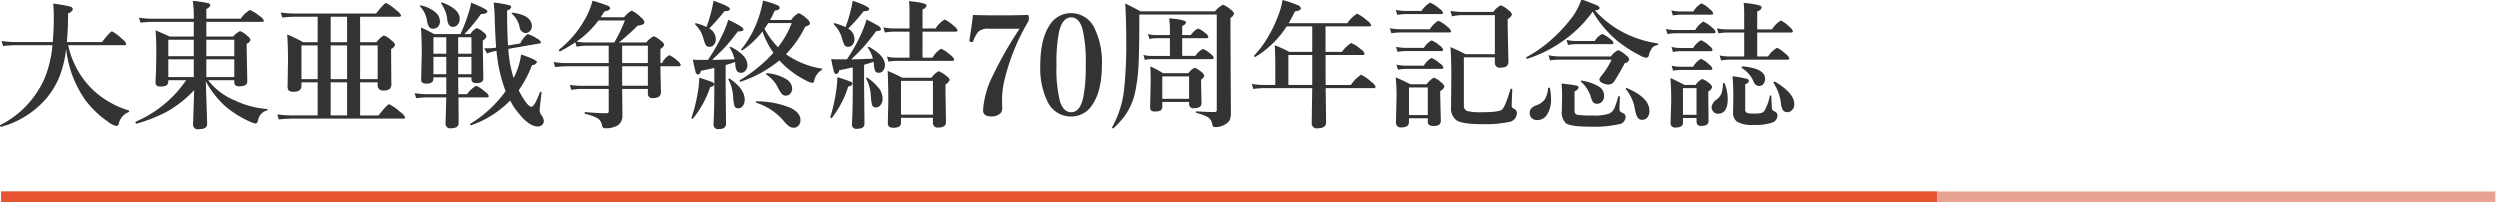
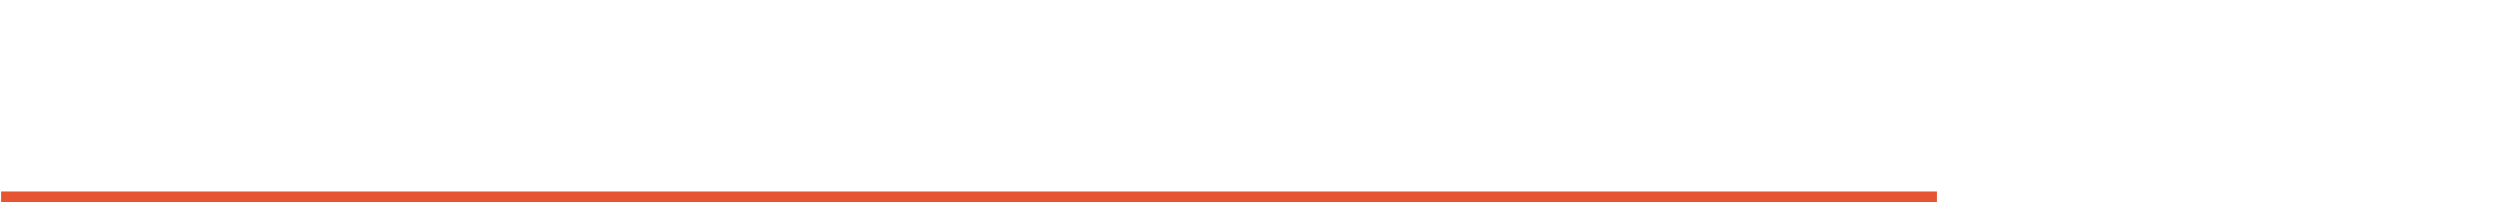
<svg xmlns="http://www.w3.org/2000/svg" width="470" height="38" viewBox="0 0 470 38">
  <defs>
    <style>
      .cls-1 {
        fill: #333;
      }

      .cls-1, .cls-2, .cls-3 {
        fill-rule: evenodd;
      }

      .cls-2 {
        fill: #e8a393;
      }

      .cls-3 {
        fill: #e65432;
      }
    </style>
  </defs>
-   <path id="大東亜戦争終結70周年記念誌" class="cls-1" d="M16.132,18.928a18.313,18.313,0,0,0,4.214,3.986,3.484,3.484,0,0,0,1.612.774,0.567,0.567,0,0,0,.394-0.521,3.015,3.015,0,0,1,1.815-2.082,0.176,0.176,0,0,0,.114-0.19,0.126,0.126,0,0,0-.089-0.14,17.115,17.115,0,0,1-6.524-3.669A16.383,16.383,0,0,1,12.819,8.5H23.4a0.267,0.267,0,0,0,.33-0.267,2.235,2.235,0,0,0-.8-0.927A7.561,7.561,0,0,0,21.057,5.9q-0.33,0-1.866,2.006H12.565A52.671,52.671,0,0,0,12.794,2.5a1.22,1.22,0,0,0,.9-0.749,0.636,0.636,0,0,0-.571-0.533,24.6,24.6,0,0,0-3.11-.533q0.1,1.409.1,2.412,0,2.514-.2,4.812H2.995a19.694,19.694,0,0,1-2.7-.2L0.583,8.657A22.342,22.342,0,0,1,2.944,8.5H9.861A21.355,21.355,0,0,1,8.4,14.688,17.939,17.939,0,0,1,.037,23.523,0.085,0.085,0,0,0,0,23.6a0.252,0.252,0,0,0,.076.171,0.16,0.16,0,0,0,.14.07A17.143,17.143,0,0,0,8.77,18.433a15.493,15.493,0,0,0,2.323-3.809,21.1,21.1,0,0,0,1.345-5.446,20.393,20.393,0,0,0,3.694,9.75h0Zm20.245,1.879Q36.3,23.13,36.3,23.447a0.857,0.857,0,0,0,1.066.838q1.574,0,1.574-.965,0-.368-0.076-2.729-0.152-4.583-.178-5.307a17.92,17.92,0,0,0,3.719,4.735,19.958,19.958,0,0,0,4.582,2.857,3.666,3.666,0,0,0,1.041.343q0.368,0,.52-0.749a2.257,2.257,0,0,1,1.663-1.7,0.126,0.126,0,0,0,.1-0.152,0.1,0.1,0,0,0-.1-0.127,17.04,17.04,0,0,1-6.055-1.612,12.145,12.145,0,0,1-5.026-3.8h4.912v0.254a0.94,0.94,0,0,0,.19.673,1.148,1.148,0,0,0,.825.216q1.434,0,1.434-.939L46.379,9.394V8.213a1.078,1.078,0,0,0,.711-0.7,1.368,1.368,0,0,0-.571-0.749,3.94,3.94,0,0,0-1.383-.914,3.752,3.752,0,0,0-1.295,1.016H38.789V4.112H49.273q0.33,0,.33-0.254a1.822,1.822,0,0,0-.8-0.838,6.987,6.987,0,0,0-1.828-1.143,5.44,5.44,0,0,0-1.714,1.638H38.789V1.675a1.135,1.135,0,0,0,.749-0.66A0.507,0.507,0,0,0,39.081.583,25.53,25.53,0,0,0,36.25.164a20.4,20.4,0,0,1,.178,3.2V3.516H28.419a13.769,13.769,0,0,1-2.285-.2l0.279,0.952a16.777,16.777,0,0,1,2.006-.152h8.009V6.867H31.871q-1.282-.622-2.64-1.168,0.152,1.523.152,3.771,0,3.555-.152,6.056,0,0.749.99,0.749,1.421,0,1.422-.939V15.081h3.351a22.014,22.014,0,0,1-9.482,7.795,0.091,0.091,0,0,0-.051.089,0.329,0.329,0,0,0,.07.2,0.145,0.145,0,0,0,.133.082,28.852,28.852,0,0,0,5.623-2.209A21.011,21.011,0,0,0,36.5,16.947q-0.038,1.473-.127,3.859h0Zm-4.734-6.322V11.158h4.785v3.326H31.643Zm7.146-3.326h5.255v3.326H38.789V11.158Zm5.255-3.694v3.1H38.789v-3.1h5.255Zm-7.616,3.1H31.643v-3.1h4.785v3.1ZM59.72,15.475V21.7H54.884a20.016,20.016,0,0,1-2.754-.2l0.279,0.952q1.523-.152,2.526-0.152h20.88a0.275,0.275,0,0,0,.343-0.267,2.4,2.4,0,0,0-.914-0.978,8.81,8.81,0,0,0-2.082-1.46q-0.33,0-2.005,2.107H67.7V15.475H71v0.419a0.966,0.966,0,0,0,1.066,1.117,2.017,2.017,0,0,0,1.13-.241,1.167,1.167,0,0,0,.381-1L73.53,10.295V9.2a1.232,1.232,0,0,0,.749-0.774,1.459,1.459,0,0,0-.622-0.774,4.492,4.492,0,0,0-1.485-.99A3.963,3.963,0,0,0,70.8,7.934H67.7V3.147h7.349q0.343,0,.343-0.254a2.129,2.129,0,0,0-.863-0.939A7.712,7.712,0,0,0,72.59.57q-0.33,0-1.9,1.98H55.48a19.5,19.5,0,0,1-2.7-.2L53.056,3.3a23.7,23.7,0,0,1,2.4-.152H59.72V7.934H56.991a28.8,28.8,0,0,0-3-1.46q0.152,2.069.152,5.154l-0.076,4.52a1.312,1.312,0,0,0,.2.851,1.2,1.2,0,0,0,.889.241A1.987,1.987,0,0,0,56.28,17a1.149,1.149,0,0,0,.394-1V15.475H59.72ZM56.673,8.53H59.72v6.348H56.673V8.53Zm11.03,0H71v6.348H67.7V8.53Zm-2.45,6.944V21.7H62.169V15.475h3.084ZM62.169,8.53h3.084v6.348H62.169V8.53Zm0-.6V3.147h3.084V7.934H62.169ZM81.615,6.4A25.145,25.145,0,0,0,79.14,5.179q0.152,2.146.152,4.672L79.178,15q0,0.724,1,.724,1.307,0,1.307-.965V14.535H83.9v3.174H80.282a14.531,14.531,0,0,1-2.335-.2l0.292,0.952a17.448,17.448,0,0,1,2.044-.152H83.9q-0.038,1.561-.089,3.161T83.76,23.244a0.864,0.864,0,0,0,1.066.863q1.4,0,1.4-1.016,0-.571-0.038-4.786h5.356q0.343,0,.343-0.254a1.613,1.613,0,0,0-.711-0.812,5.78,5.78,0,0,0-1.663-1.117A5.583,5.583,0,0,0,87.8,17.709H86.159V16.516l-0.025-1.98h2.5V14.9q0,0.724.952,0.724,1.282,0,1.282-.889l-0.1-5.954V7.616a1.308,1.308,0,0,0,.7-0.8,1.205,1.205,0,0,0-.52-0.7,3.708,3.708,0,0,0-1.333-.838A2.861,2.861,0,0,0,88.444,6.4H87.327a33.079,33.079,0,0,0,3.1-3.771q1.206,0,1.206-.52,0-.368-3.059-1.612A14.627,14.627,0,0,1,88,2.7,29.214,29.214,0,0,1,86.565,6.4h-4.95Zm7.019,0.6v3.1h-2.5v-3.1h2.5Zm-4.735,3.1H81.488v-3.1H83.9v3.1Zm-2.412,3.847v-3.25H83.9v3.25H81.488Zm4.646-3.25h2.5v3.25h-2.5v-3.25Zm9.431-1.511,5.876-1.016a0.2,0.2,0,0,0,.254-0.2,1.324,1.324,0,0,0-.749-0.724A6.182,6.182,0,0,0,99.207,6.4,4.685,4.685,0,0,0,97.8,8.162l-2.285.394q-0.178-2.514-.178-6.6a1.045,1.045,0,0,0,.787-0.6A0.536,0.536,0,0,0,95.615.951,23.692,23.692,0,0,0,92.81.469a30.909,30.909,0,0,1,.2,3.225q0.114,3.364.266,5.256l-0.52.076a9.564,9.564,0,0,1-1.206.051H91.046l0.5,0.965q1.1-.355,1.295-0.394l0.5-.076a28.5,28.5,0,0,0,1.713,7.566,22.458,22.458,0,0,1-6.638,6.132,0.1,0.1,0,0,0-.038.089q0,0.2.152,0.2a0.052,0.052,0,0,0,.038-0.013A18.84,18.84,0,0,0,95.907,18.9a13.4,13.4,0,0,0,1.51,2.285q2.056,2.6,3.706,2.6a1.145,1.145,0,0,0,.762-0.279,1.016,1.016,0,0,0,.355-0.787,1.93,1.93,0,0,0-.355-0.939,1.772,1.772,0,0,1-.432-1.1q0-.229.356-3.275a0.135,0.135,0,0,0-.1-0.14,0.229,0.229,0,0,0-.1-0.025,0.089,0.089,0,0,0-.088.063q-1.041,2.768-1.612,2.768-0.521,0-1.485-1.485a12.55,12.55,0,0,1-.9-1.625,21.169,21.169,0,0,0,2.488-4.71,1.032,1.032,0,0,0,.939-0.571q0-.431-2.983-1.435a13.48,13.48,0,0,1-.787,3.047,13.019,13.019,0,0,1-.622,1.371,22.211,22.211,0,0,1-.99-5.484h0Zm0.749-6.8H96.288a0.079,0.079,0,0,0-.089.089,0.156,0.156,0,0,0,.063.127,4.761,4.761,0,0,1,1.422,2.463A1.26,1.26,0,0,0,98.776,6.22a1.135,1.135,0,0,0,.774-0.3,1.24,1.24,0,0,0,.444-0.965q0-2.107-3.681-2.577h0ZM83.164,0.481A0.144,0.144,0,0,0,83.1.469a0.141,0.141,0,0,0-.165.152,0.141,0.141,0,0,0,.013.063,6.187,6.187,0,0,1,1.13,2.933,2.49,2.49,0,0,0,.33,1.079,0.9,0.9,0,0,0,.787.355,1.083,1.083,0,0,0,.825-0.394,1.593,1.593,0,0,0,.406-1.117q0-1.841-3.262-3.06h0ZM81.882,2.322A6.31,6.31,0,0,0,79.1,1.015H79.064a0.107,0.107,0,0,0-.127.114,0.11,0.11,0,0,0,.038.076,5,5,0,0,1,1.307,2.729,2.941,2.941,0,0,0,.394,1.13,0.873,0.873,0,0,0,.749.343,1.23,1.23,0,0,0,.825-0.3,1.364,1.364,0,0,0,.457-1.092,2.239,2.239,0,0,0-.825-1.688h0Zm31.745-.165q1.079-.216,1.079-0.622a0.669,0.669,0,0,0-.5-0.482,27.581,27.581,0,0,0-2.818-.914,13.71,13.71,0,0,1-1.4,3.44A19.166,19.166,0,0,1,105.11,9.33a0.087,0.087,0,0,0-.026.063,0.205,0.205,0,0,0,.2.254h0.038q1.65-.888,2.844-1.688l0.241,0.825a10.184,10.184,0,0,1,1.942-.2h4.087v3.275H106.4a14.388,14.388,0,0,1-2.31-.2l0.279,0.952a19.076,19.076,0,0,1,2.158-.152h7.908v3.669h-5.331a12.4,12.4,0,0,1-1.98-.178L107.42,16.9a9.841,9.841,0,0,1,1.739-.178h5.28v4.164a0.327,0.327,0,0,1-.343.394,37.747,37.747,0,0,1-4.074-.216q-0.1-.025-0.1.152a0.166,0.166,0,0,0,.1.19,9.136,9.136,0,0,1,2.3.813,1.864,1.864,0,0,1,.838,1.27,1,1,0,0,0,.2.482,0.671,0.671,0,0,0,.482.14,4.384,4.384,0,0,0,2.158-.47,2.2,2.2,0,0,0,.749-0.724,2.665,2.665,0,0,0,.267-1.308q0-.2-0.051-4.888H121.8v0.914a0.8,0.8,0,0,0,.99.8q1.473,0,1.472-1.117,0-.228-0.038-1.574-0.051-1.815-.063-3.288h3.478a0.274,0.274,0,0,0,.342-0.267,1.525,1.525,0,0,0-.647-0.774,4.622,4.622,0,0,0-1.51-1.041,3.346,3.346,0,0,0-1.346,1.485h-0.317V9.2a1.717,1.717,0,0,0,.723-0.749,1.237,1.237,0,0,0-.571-0.724,4.172,4.172,0,0,0-1.4-.914,4.241,4.241,0,0,0-1.409,1.168h-5.141a39.253,39.253,0,0,0,3.5-3.148,3.935,3.935,0,0,0,1-.241,0.506,0.506,0,0,0,.28-0.5,1.908,1.908,0,0,0-.7-0.876A5.549,5.549,0,0,0,118.755,2a4.351,4.351,0,0,0-1.422,1.244h-4.4q0.354-.508.7-1.092h0Zm3.858,1.688a31.237,31.237,0,0,1-2,4.139h-5.255a13.087,13.087,0,0,1-1.841-.152,17.667,17.667,0,0,0,4.126-3.986h4.975Zm-0.52,12.276V12.453H121.8v3.669h-4.836ZM121.8,8.581v3.275h-4.836V8.581H121.8Zm23.6,1.358a27.985,27.985,0,0,1-6.308,5.142,0.1,0.1,0,0,0-.038.089,0.165,0.165,0,0,0,.165.2,0.036,0.036,0,0,0,.025-0.013,22.366,22.366,0,0,0,7.273-4q0.583,0.622,1.193,1.193a17.927,17.927,0,0,0,3.8,2.577,3.171,3.171,0,0,0,1.231.444,0.38,0.38,0,0,0,.33-0.394,3.021,3.021,0,0,1,1.409-2.019A0.219,0.219,0,0,0,154.562,13a0.093,0.093,0,0,0-.089-0.1,16.15,16.15,0,0,1-6.715-2.7,20.379,20.379,0,0,0,3.618-5.18,3.064,3.064,0,0,0,.7-0.3,0.5,0.5,0,0,0,.2-0.419,1.547,1.547,0,0,0-.622-0.8,4.436,4.436,0,0,0-1.511-1.041,4.109,4.109,0,0,0-1.4,1.295h-3.973A19.332,19.332,0,0,0,145.651,2q0.939-.114.939-0.52a0.732,0.732,0,0,0-.533-0.546,19.3,19.3,0,0,0-2.614-.825,20.838,20.838,0,0,1-.927,3.5,18.7,18.7,0,0,1-3.148,5.649,0.12,0.12,0,0,0-.013.051,0.147,0.147,0,0,0,.178.152,0.135,0.135,0,0,0,.076-0.025,16.523,16.523,0,0,0,3.732-3.517A17.323,17.323,0,0,0,145.4,9.939h0Zm-0.99-5.6h4.443a17.877,17.877,0,0,1-2.59,4.532,15.271,15.271,0,0,1-2.551-3.466,10.018,10.018,0,0,0,.7-1.066h0ZM131.613,11.26q-0.7,0-1.346-.051a20.776,20.776,0,0,0,.483,2.209,0.69,0.69,0,0,0,.469.622,0.794,0.794,0,0,0,.546-0.724q0.533-.114,1.32-0.279,0.876-.19,1.206-0.267v3.072a0.68,0.68,0,0,0-.457-0.432q-0.47-.216-2.374-0.8a18.174,18.174,0,0,1-.292,2.882,29.977,29.977,0,0,1-1.155,4.634,0.037,0.037,0,0,0-.012.025,0.165,0.165,0,0,0,.2.165,0.1,0.1,0,0,0,.089-0.038,18.5,18.5,0,0,0,3.224-5.916,1.064,1.064,0,0,0,.774-0.419v1.866q0,2.539-.152,5.624a0.838,0.838,0,0,0,1.04.825q1.32,0,1.32-1.016l-0.076-7.376V12.225q0.685-.178,1.765-0.571a3.171,3.171,0,0,1,.05.47,2.828,2.828,0,0,0,.305,1.206,0.868,0.868,0,0,0,.774.355,1.037,1.037,0,0,0,.787-0.355,1.553,1.553,0,0,0,.406-1.13q0-1.8-3.109-3.39a0.144,0.144,0,0,0-.064-0.013q-0.165,0-.165.114a0.07,0.07,0,0,0,.013.051,6.7,6.7,0,0,1,.9,2.171q-2.793.127-4.214,0.127,1.612-1.5,2.437-2.387,0.99-1.066,2.424-2.971,1.041,0.038,1.041-.381,0-.482-2.856-1.8a18.218,18.218,0,0,1-1.269,3.148A34.384,34.384,0,0,1,133.1,11.26h-1.485Zm-0.749-6.894h-0.026a0.141,0.141,0,0,0-.165.152,0.123,0.123,0,0,0,.038.089,5.845,5.845,0,0,1,1.524,2.628,6.16,6.16,0,0,0,.482,1.282,0.75,0.75,0,0,0,.685.279,1.037,1.037,0,0,0,.787-0.355,1.542,1.542,0,0,0,.381-1.079,2.285,2.285,0,0,0-1.231-2.006,43.05,43.05,0,0,0,2.856-3.25q1.028,0,1.028-.444t-3.084-1.523a19.085,19.085,0,0,1-.419,2.019,24.838,24.838,0,0,1-.9,2.92,10.682,10.682,0,0,0-1.954-.711h0Zm16.907,10.5a7.9,7.9,0,0,0-3.592-1.1c-0.094-.017-0.14.03-0.14,0.14a0.171,0.171,0,0,0,.051.127,6.211,6.211,0,0,1,2.158,2.438,7.491,7.491,0,0,0,.736,1.193,1,1,0,0,0,.774.317,1.055,1.055,0,0,0,.787-0.343,1.461,1.461,0,0,0,.381-1.041,2.1,2.1,0,0,0-1.155-1.727h0Zm0.812,5.4a16.565,16.565,0,0,0-6.308-1.219,0.163,0.163,0,0,0-.191.178,0.068,0.068,0,0,0,.051.076,11.381,11.381,0,0,1,4.95,3.148,10.914,10.914,0,0,0,1.181,1.232,1.53,1.53,0,0,0,.952.33,1.15,1.15,0,0,0,.863-0.355,1.458,1.458,0,0,0,.406-1.079q0-1.4-1.9-2.311h0ZM137.2,14.8a0.139,0.139,0,0,0-.077-0.025,0.147,0.147,0,0,0-.177.152,0.117,0.117,0,0,0,.012.051,7.712,7.712,0,0,1,.876,3.326,7.612,7.612,0,0,0,.254,1.638,0.671,0.671,0,0,0,.7.419,1.021,1.021,0,0,0,.825-0.406A1.825,1.825,0,0,0,140,18.725q0-2.019-2.8-3.923h0Zm19.915-3.644c-0.085,0-.368-0.017-0.851-0.051a21.035,21.035,0,0,0,.483,2.209,0.691,0.691,0,0,0,.469.622,0.8,0.8,0,0,0,.546-0.724q1.371-.279,2.551-0.546V17.76q0,2.806-.152,5.637a0.806,0.806,0,0,0,.99.813q1.371,0,1.371-.965l-0.076-7.427V12.174a17.332,17.332,0,0,0,1.79-.571l0.025,0.3a5.263,5.263,0,0,0,.254,1.409,0.733,0.733,0,0,0,.736.368,0.938,0.938,0,0,0,.762-0.381,1.685,1.685,0,0,0,.355-1.1q0-1.752-3-3.39a0.15,0.15,0,0,0-.064-0.013q-0.165,0-.165.114a0.121,0.121,0,0,0,.025.063,6.557,6.557,0,0,1,.94,2.057q-3.314.127-4.075,0.127,1.485-1.4,2.323-2.336,0.953-1.054,2.374-2.971,0.888,0,.888-0.419a0.849,0.849,0,0,0-.457-0.546q-0.507-.343-2.246-1.219a20.164,20.164,0,0,1-1.092,2.882,31.1,31.1,0,0,1-2.6,4.608h-2.107Zm22.568-5.205q0.33,0,.33-0.254a1.7,1.7,0,0,0-.723-0.838,6.093,6.093,0,0,0-1.714-1.193,5.2,5.2,0,0,0-1.688,1.688h-2.45V1.764a1.106,1.106,0,0,0,.774-0.724q0-.52-3.325-0.825a12.929,12.929,0,0,1,.1,1.638v3.5H168.08a10.878,10.878,0,0,1-2.006-.2l0.279,0.952a11.939,11.939,0,0,1,1.727-.152h2.906v4.888h-2.5a8.259,8.259,0,0,1-1.739-.2l0.292,0.952a8.42,8.42,0,0,1,1.447-.152h10.56a0.275,0.275,0,0,0,.343-0.267,1.834,1.834,0,0,0-.749-0.851,6.189,6.189,0,0,0-1.726-1.168,4.813,4.813,0,0,0-1.6,1.688h-1.879V5.953h6.245ZM156.935,4.366H156.91a0.141,0.141,0,0,0-.165.152,0.119,0.119,0,0,0,.038.089,5.935,5.935,0,0,1,1.523,2.628,6.16,6.16,0,0,0,.482,1.282,0.752,0.752,0,0,0,.686.279,1.039,1.039,0,0,0,.787-0.355,1.542,1.542,0,0,0,.381-1.079,2.259,2.259,0,0,0-1.194-1.98,34.694,34.694,0,0,0,2.92-3.275q1.041,0,1.041-.444t-3.1-1.523A14.559,14.559,0,0,1,159.918,2a24.935,24.935,0,0,1-.965,3.1,11.981,11.981,0,0,0-2.018-.736h0Zm18.456,18.776a0.853,0.853,0,0,0,1.066.825q1.383,0,1.384-1.016l-0.089-5.9V15.881a1.78,1.78,0,0,0,.787-0.851,1.244,1.244,0,0,0-.6-0.724,4.376,4.376,0,0,0-1.485-.914,3.692,3.692,0,0,0-1.32,1.219h-5.522a26.011,26.011,0,0,0-2.729-1.27Q167,15.868,167,19.029l-0.089,4.19q0,0.8,1.066.8,1.409,0,1.409-.9V22.152h6v0.99Zm-6-1.587V15.208h6v6.348h-6Zm-4.024-4.786a9.834,9.834,0,0,0-2.284-2.158A0.14,0.14,0,0,0,163,14.586q-0.177,0-.177.127a0.118,0.118,0,0,0,.012.051,7.934,7.934,0,0,1,.889,3.364,7.382,7.382,0,0,0,.241,1.638,0.679,0.679,0,0,0,.724.419,1.054,1.054,0,0,0,.837-0.406,1.85,1.85,0,0,0,.394-1.231,3.146,3.146,0,0,0-.559-1.777h0Zm-5.534-1.447a25.409,25.409,0,0,0-2.412-.812,17.428,17.428,0,0,1-.228,2.6,31.81,31.81,0,0,1-1.092,4.9,0.153,0.153,0,0,0,.089.152,0.248,0.248,0,0,0,.127.051,0.1,0.1,0,0,0,.076-0.051,18.548,18.548,0,0,0,3.085-5.916,0.8,0.8,0,0,0,.787-0.5,0.59,0.59,0,0,0-.432-0.432h0Zm22.416-7.731a0.493,0.493,0,0,0-.013.089c0,0.11.1,0.178,0.292,0.2a1.282,1.282,0,0,0,.216.025,0.283,0.283,0,0,0,.254-0.216,4.965,4.965,0,0,1,.914-1.714,2.828,2.828,0,0,1,2.132-.571h5.636a72.873,72.873,0,0,0-5,8.747,16.938,16.938,0,0,0-1.866,6.6q0,1.143,1.637,1.142a2.441,2.441,0,0,0,1.282-.343,1.231,1.231,0,0,0,.686-1.066l-0.038-1.739a16.108,16.108,0,0,1,.393-3.428,40.016,40.016,0,0,1,4.544-11.286,1.505,1.505,0,0,0,.1-0.673q0-.546-0.2-0.546-2.526.076-5.077,0.076-3.5,0-5.217-.076-0.191,1.689-.673,4.773h0ZM197.3,4.772Q195.573,7.4,195.573,12.3a14.41,14.41,0,0,0,1.32,6.716,4.839,4.839,0,0,0,4.493,2.882,4.639,4.639,0,0,0,4.036-2.31q1.74-2.615,1.739-7.44a14.538,14.538,0,0,0-1.332-6.716,4.85,4.85,0,0,0-4.443-2.958,4.686,4.686,0,0,0-4.087,2.3h0Zm6.194,0.635a26.182,26.182,0,0,1,.622,6.817,29.763,29.763,0,0,1-.47,6.144q-0.635,2.73-2.259,2.73-1.473,0-2.132-2.107a25.3,25.3,0,0,1-.635-6.767,30.03,30.03,0,0,1,.47-6.2q0.635-2.755,2.3-2.755,1.46,0,2.107,2.133h0Zm23.342,1.777q0.33,0,.33-0.254a1.248,1.248,0,0,0-.571-0.711,4.175,4.175,0,0,0-1.358-.851,3.408,3.408,0,0,0-1.345,1.219h-1.638V4.874a1,1,0,0,0,.724-0.673q0-.482-3.161-0.762,0.128,1.473.127,2.057V6.588h-2.805a4.773,4.773,0,0,1-1.333-.2L216.1,7.337a5.116,5.116,0,0,1,1.117-.152h2.729v3.326h-3.668a4.723,4.723,0,0,1-1.32-.2l0.279,0.952a5.24,5.24,0,0,1,1.117-.152h11.487c0.229,0,.343-0.085.343-0.254a1.523,1.523,0,0,0-.6-0.736A4.607,4.607,0,0,0,226.15,9.2a3.793,3.793,0,0,0-1.422,1.308h-2.475V7.185h4.582Zm-3.287,12.378a0.78,0.78,0,0,0,.965.774q1.371,0,1.37-.939l-0.076-3.682V14.98a1.736,1.736,0,0,0,.6-0.724,1.207,1.207,0,0,0-.521-0.7,3.653,3.653,0,0,0-1.294-.812,2.894,2.894,0,0,0-1.168,1.016h-4.785a14.877,14.877,0,0,0-2.386-1.27q0.075,1.321.076,2.641l-0.1,4.964a0.949,0.949,0,0,0,.178.685,1.265,1.265,0,0,0,.812.178,1.872,1.872,0,0,0,.939-0.178,0.831,0.831,0,0,0,.356-0.774V19.169h5.039v0.394Zm-5.039-.99V14.357h5.039v4.215h-5.039Zm12.9-16.745A4.71,4.71,0,0,0,229.92.888a4.68,4.68,0,0,0-1.485,1.244h-14q-1.332-.7-2.894-1.485,0.191,3,.191,6.767a81.666,81.666,0,0,1-.394,9.369,18.932,18.932,0,0,1-2.246,7.122,0.049,0.049,0,0,0-.013.038,0.174,0.174,0,0,0,.2.19,0.09,0.09,0,0,0,.064-0.025,15.5,15.5,0,0,0,2.449-2.818,12.248,12.248,0,0,0,1.625-4.012,31.707,31.707,0,0,0,.622-5.027q0.151-2.793.152-8.3V2.729h14.559V20.616a0.549,0.549,0,0,1-.076.343,0.465,0.465,0,0,1-.368.1q-1.675,0-3.376-.127-0.1,0-.1.152a0.126,0.126,0,0,0,.1.152,8.7,8.7,0,0,1,2.157.787,1.8,1.8,0,0,1,.775,1.168,2.331,2.331,0,0,0,.177.559,0.475,0.475,0,0,0,.419.14,3.521,3.521,0,0,0,2.031-.6,2.2,2.2,0,0,0,.7-0.711,3.457,3.457,0,0,0,.216-1.422L231.329,6.3V3.351A1.276,1.276,0,0,0,232,2.576a1.319,1.319,0,0,0-.6-0.749h0Zm17.8,9.458V10.346h6.943q0.393,0,.393-0.254a1.729,1.729,0,0,0-.749-0.863,6.073,6.073,0,0,0-1.777-1.143,6.271,6.271,0,0,0-1.739,1.663H249.2V4.963h8.237c0.229,0,.343-0.085.343-0.254a2.1,2.1,0,0,0-.812-0.889,7.311,7.311,0,0,0-1.841-1.244,6.269,6.269,0,0,0-1.84,1.79H242.257q0.623-1.041,1.194-2.234,1.116-.14,1.117-0.571a0.837,0.837,0,0,0-.6-0.6A23.747,23.747,0,0,0,241.115,0a13.654,13.654,0,0,1-.838,3,23.986,23.986,0,0,1-1.827,3.834,18.654,18.654,0,0,1-2.666,3.605,0.086,0.086,0,0,0-.025.063,0.187,0.187,0,0,0,.228.191,0.076,0.076,0,0,0,.051-0.013,18.076,18.076,0,0,0,5.851-5.713H246.7V9.749h-4.316A25.007,25.007,0,0,0,239.655,8.5q0.1,1.727.1,3.9V15.97h-2.285a12.205,12.205,0,0,1-2.132-.2l0.279,0.952a15.686,15.686,0,0,1,1.929-.152H246.7l-0.1,6.627a0.923,0.923,0,0,0,1.143.914q1.561,0,1.561-1.117,0-.571-0.025-2.361-0.039-2.78-.051-4.062h9.05a0.267,0.267,0,0,0,.33-0.267,2.15,2.15,0,0,0-.825-0.927,7.434,7.434,0,0,0-1.9-1.333,6.865,6.865,0,0,0-1.917,1.93h-4.734q-0.025-1.562-.025-4.684h0Zm-6.994,4.685V10.346H246.7V15.97h-4.493Zm26.211,6.906q0,0.812,1.066.813,1.383,0,1.383-.965l-0.114-4.7V17.112a1.393,1.393,0,0,0,.787-0.851,1.367,1.367,0,0,0-.571-0.749,4.086,4.086,0,0,0-1.409-.914,3.821,3.821,0,0,0-1.345,1.244h-3.072q-1.295-.686-2.767-1.295a32.008,32.008,0,0,1,.165,3.58l-0.114,4.951a0.878,0.878,0,0,0,1.091.863q1.359,0,1.358-.99V22.229h3.542v0.648Zm-3.542-1.244V16.44h3.542v5.192h-3.542ZM275.5,10.193q-1.18-.648-2.817-1.346,0.163,2.133.165,5.243l-0.051,6a2.794,2.794,0,0,0,1.015,2.526q1.1,0.724,4.709.724a22.042,22.042,0,0,0,5.09-.394,1.718,1.718,0,0,0,1.561-1.638,0.9,0.9,0,0,0-.5-0.851,1.4,1.4,0,0,1-.393-0.241,0.984,0.984,0,0,1-.076-0.5q0-.343.038-1.231,0.051-1.345.063-1.676c0-.084-0.068-0.127-0.2-0.127a0.126,0.126,0,0,0-.139.076q-0.952,3.25-1.562,3.821-0.546.521-3.795,0.52a10.967,10.967,0,0,1-2.653-.2,0.958,0.958,0,0,1-.749-1.016v-9.1h5.827v1.066a0.893,0.893,0,0,0,1.117.863q1.434,0,1.434-1.066l-0.14-6.728V3.592a1.794,1.794,0,0,0,.813-0.851,1.306,1.306,0,0,0-.622-0.774A4.042,4.042,0,0,0,282.126,1a4,4,0,0,0-1.383,1.244h-5.877a12.923,12.923,0,0,1-2.183-.2l0.291,1.028a8.637,8.637,0,0,1,1.917-.229h6.144v7.351H275.5Zm-4.937-8.607A6.554,6.554,0,0,0,268.875.494a4.985,4.985,0,0,0-1.638,1.562h-3.021a8.959,8.959,0,0,1-1.815-.2L262.693,2.8a9.756,9.756,0,0,1,1.523-.152h6.74q0.33,0,.33-0.254a1.766,1.766,0,0,0-.723-0.812h0ZM272.073,5a6.052,6.052,0,0,0-1.662-1.092A4.731,4.731,0,0,0,268.8,5.5h-5.432a11.524,11.524,0,0,1-2.082-.2l0.292,0.952a12.5,12.5,0,0,1,1.765-.152h9.126q0.33,0,.33-0.254A1.946,1.946,0,0,0,272.073,5h0Zm-1.4,3.58a5.46,5.46,0,0,0-1.536-.99A3.908,3.908,0,0,0,267.682,9h-3.351a9.484,9.484,0,0,1-1.879-.2l0.292,0.952a10,10,0,0,1,1.587-.152h6.651a0.274,0.274,0,0,0,.342-0.267,1.581,1.581,0,0,0-.647-0.749h0Zm0.025,3.352a5.358,5.358,0,0,0-1.561-1.041,3.835,3.835,0,0,0-1.459,1.46h-3.3a9.114,9.114,0,0,1-1.853-.2L262.82,13.1a10.085,10.085,0,0,1,1.561-.152h6.626c0.229,0,.343-0.085.343-0.254a1.371,1.371,0,0,0-.648-0.762h0Zm33.066-4.494a24.882,24.882,0,0,0,4.455,2.933,3.5,3.5,0,0,0,1.345.5,0.637,0.637,0,0,0,.445-0.571,3.881,3.881,0,0,1,.6-1.295,1.453,1.453,0,0,1,1.016-.521,0.155,0.155,0,0,0,.114-0.178,0.127,0.127,0,0,0-.089-0.14,20.955,20.955,0,0,1-6.27-1.968,19.213,19.213,0,0,1-5.509-4.215q0.863-.152.863-0.5A0.784,0.784,0,0,0,300.2,1q-0.56-.267-2.881-1.13a12.6,12.6,0,0,1-2.26,4.012,27.479,27.479,0,0,1-3.414,3.58,23.767,23.767,0,0,1-4.671,3.275,0.069,0.069,0,0,0-.038.076q0,0.241.165,0.241h0.025a24.3,24.3,0,0,0,6.461-3.186,23.09,23.09,0,0,0,5.839-5.687,20.836,20.836,0,0,0,4.341,5.256h0Zm-1.054-.114a4.8,4.8,0,0,0-1.5-.939,3.575,3.575,0,0,0-1.4,1.32h-3.541a8.375,8.375,0,0,1-1.765-.2l0.28,0.952A9.99,9.99,0,0,1,296.33,8.3h6.689a0.256,0.256,0,0,0,.317-0.254,1.417,1.417,0,0,0-.622-0.724h0Zm3.148,9.229a0.116,0.116,0,0,0-.051-0.013,0.141,0.141,0,0,0-.152.165,0.1,0.1,0,0,0,.025.076,7.859,7.859,0,0,1,1.676,3.707,5.024,5.024,0,0,0,.469,1.536,0.994,0.994,0,0,0,.9.5,1.234,1.234,0,0,0,.952-0.419,1.839,1.839,0,0,0,.418-1.27q0-2.463-4.239-4.278h0Zm-5.153-.2a8.5,8.5,0,0,0-3.351-1.193H297.32a0.114,0.114,0,0,0-.14.114,0.111,0.111,0,0,0,.038.076,6.566,6.566,0,0,1,1.764,2.564,5,5,0,0,0,.483,1.257,0.937,0.937,0,0,0,.812.33,1.169,1.169,0,0,0,.876-0.368,1.511,1.511,0,0,0,.419-1.117,1.993,1.993,0,0,0-.863-1.663h0Zm-9.482.14c-0.135,0-.2.038-0.2,0.114a4.7,4.7,0,0,1-.546,1.993,3.206,3.206,0,0,1-1.713,1.219,2.689,2.689,0,0,0-.876.559,1.178,1.178,0,0,0-.305.851,1.322,1.322,0,0,0,.343.939,1.414,1.414,0,0,0,1.066.406,2.15,2.15,0,0,0,1.828-.977,5.238,5.238,0,0,0,.774-3.047,11.259,11.259,0,0,0-.2-1.98c-0.009-.051-0.063-0.076-0.165-0.076h0Zm14.457-6.106a4.613,4.613,0,0,0-1.472-.965,3.842,3.842,0,0,0-1.358,1.193h-9.33a11.09,11.09,0,0,1-2.386-.228l0.254,0.952a16.746,16.746,0,0,1,2.209-.127h9.392a15.649,15.649,0,0,1-2.069,3.225,1.2,1.2,0,0,0-.241.546,0.8,0.8,0,0,0,.508.584,2.486,2.486,0,0,0,1.244.33,1.316,1.316,0,0,0,.99-0.521q1.015-1.561,2.031-3.491a1.024,1.024,0,0,0,.85-0.724,1.457,1.457,0,0,0-.622-0.774h0Zm-0.545,10.88a1.829,1.829,0,0,1-.572-0.343,1.256,1.256,0,0,1-.1-0.648q0-.076.076-2.057c0-.093-0.068-0.14-0.2-0.14a0.1,0.1,0,0,0-.114.063,15.481,15.481,0,0,1-.673,2.095,2.116,2.116,0,0,1-1.041,1.13,9.063,9.063,0,0,1-3.2.343,17.962,17.962,0,0,1-2.652-.114,0.685,0.685,0,0,1-.648-0.711v-3.72a1.2,1.2,0,0,0,.775-0.7,0.485,0.485,0,0,0-.457-0.381q-0.495-.127-2.755-0.381,0.1,1.168.1,2.653l-0.051,2.45a2.792,2.792,0,0,0,.787,2.374q0.913,0.635,4.519.635a21.586,21.586,0,0,0,5.356-.444,1.436,1.436,0,0,0,1.32-1.295,0.783,0.783,0,0,0-.469-0.812h0ZM336.731,6.118q0.33,0,.33-0.254a1.757,1.757,0,0,0-.672-0.838A5.5,5.5,0,0,0,334.8,3.858a5.059,5.059,0,0,0-1.663,1.663h-2.78v-3.4a1.019,1.019,0,0,0,.838-0.711,0.5,0.5,0,0,0-.431-0.394,14.781,14.781,0,0,0-2.958-.457,19.4,19.4,0,0,1,.1,2.082V5.521h-3.4a7.8,7.8,0,0,1-1.714-.2l0.28,0.952a9.234,9.234,0,0,1,1.485-.152h3.351v4.494h-2.882a8.307,8.307,0,0,1-1.751-.2l0.292,0.952a10,10,0,0,1,1.536-.152h10.941c0.228,0,.343-0.085.343-0.254a1.767,1.767,0,0,0-.7-0.838,5.939,5.939,0,0,0-1.612-1.143,5.312,5.312,0,0,0-1.689,1.638h-2.031V6.118h6.372Zm-17.783,16.06v0.7a0.771,0.771,0,0,0,.94.787q1.32,0,1.32-.914l-0.051-4.672V17.189a1.345,1.345,0,0,0,.724-0.825,1.2,1.2,0,0,0-.546-0.711,3.543,3.543,0,0,0-1.32-.8,3.273,3.273,0,0,0-1.244,1.117h-2.082q-1.167-.635-2.653-1.308,0.153,1.752.153,4.342l-0.127,4.151a0.82,0.82,0,0,0,1.015.813q1.32,0,1.32-.927V22.178h2.551Zm-2.551-.6V16.566h2.551v5.015H316.4Zm5.039-19.856A4.9,4.9,0,0,0,319.875.634a4.285,4.285,0,0,0-1.523,1.523h-2.374a8.359,8.359,0,0,1-1.764-.2l0.279,0.952a9.256,9.256,0,0,1,1.485-.152h5.776q0.33,0,.33-0.254a1.529,1.529,0,0,0-.648-0.774h0Zm0.394,3.428a5.44,5.44,0,0,0-1.612-1.092,4.174,4.174,0,0,0-1.511,1.587h-3.643a9.42,9.42,0,0,1-1.865-.2L313.491,6.4a9.941,9.941,0,0,1,1.573-.152H322.2q0.33,0,.33-0.254a1.767,1.767,0,0,0-.7-0.838h0Zm-0.521,3.428a4.816,4.816,0,0,0-1.51-1.016,4.064,4.064,0,0,0-1.485,1.46h-2.463a7.062,7.062,0,0,1-1.612-.2l0.28,0.952a7.193,7.193,0,0,1,1.332-.152h5.776q0.33,0,.33-0.254a1.507,1.507,0,0,0-.648-0.787h0ZM321.284,12.1a4.624,4.624,0,0,0-1.51-1.041,3.981,3.981,0,0,0-1.46,1.485h-2.437a7.053,7.053,0,0,1-1.612-.2l0.279,0.952a7.127,7.127,0,0,1,1.307-.152h5.75q0.33,0,.33-0.254a1.5,1.5,0,0,0-.647-0.787h0ZM333.7,15.36a0.114,0.114,0,0,0-.051-0.013,0.191,0.191,0,0,0-.228.2,0.118,0.118,0,0,0,.012.051,8.794,8.794,0,0,1,1.384,3.872,2.917,2.917,0,0,0,.406,1.27,0.922,0.922,0,0,0,.774.343,1.223,1.223,0,0,0,.9-0.368,1.544,1.544,0,0,0,.432-1.143q0-2.057-3.63-4.215h0Zm-6.08-2.882a0.183,0.183,0,0,0-.178.229,0.1,0.1,0,0,0,.038.089,5.686,5.686,0,0,1,2.247,2.653,1.114,1.114,0,0,0,.965.724,1.016,1.016,0,0,0,.774-0.343,1.4,1.4,0,0,0,.368-1.016q0-1.955-4.214-2.336h0ZM324.1,15.6c-0.127,0-.191.042-0.191,0.127a6.169,6.169,0,0,1-.241,1.752,2.734,2.734,0,0,1-.926,1.219,2.028,2.028,0,0,0-.965,1.435,1.23,1.23,0,0,0,.305.825,1.068,1.068,0,0,0,.863.419q1.866,0,1.866-2.755a8.228,8.228,0,0,0-.572-2.945A0.127,0.127,0,0,0,324.1,15.6h0Zm9.9,5.611a1.775,1.775,0,0,0-.571-0.368,0.646,0.646,0,0,1-.317-0.6q-0.051-.736-0.1-2.184c0-.076-0.05-0.114-0.152-0.114a0.127,0.127,0,0,0-.14.089,8.253,8.253,0,0,1-1.066,2.869,1.209,1.209,0,0,1-.647.368,6.73,6.73,0,0,1-1.244.076,4.614,4.614,0,0,1-1.307-.114,0.66,0.66,0,0,1-.356-0.7V15.817a0.861,0.861,0,0,0,.7-0.571,0.482,0.482,0,0,0-.406-0.432,22.489,22.489,0,0,0-2.678-.482q0.151,1.676.152,4.088l-0.051,2.641a2.112,2.112,0,0,0,.737,1.816,5.687,5.687,0,0,0,3.135.609,9.71,9.71,0,0,0,3.5-.444,1.373,1.373,0,0,0,.965-1.295A0.83,0.83,0,0,0,334,21.213h0Z" />
-   <path id="長方形_9" data-name="長方形 9" class="cls-2" d="M0.206,36H469.121v2H0.206V36Z" />
  <path id="長方形_9_のコピー" data-name="長方形 9 のコピー" class="cls-3" d="M0.206,36H364.14v2H0.206V36Z" />
</svg>